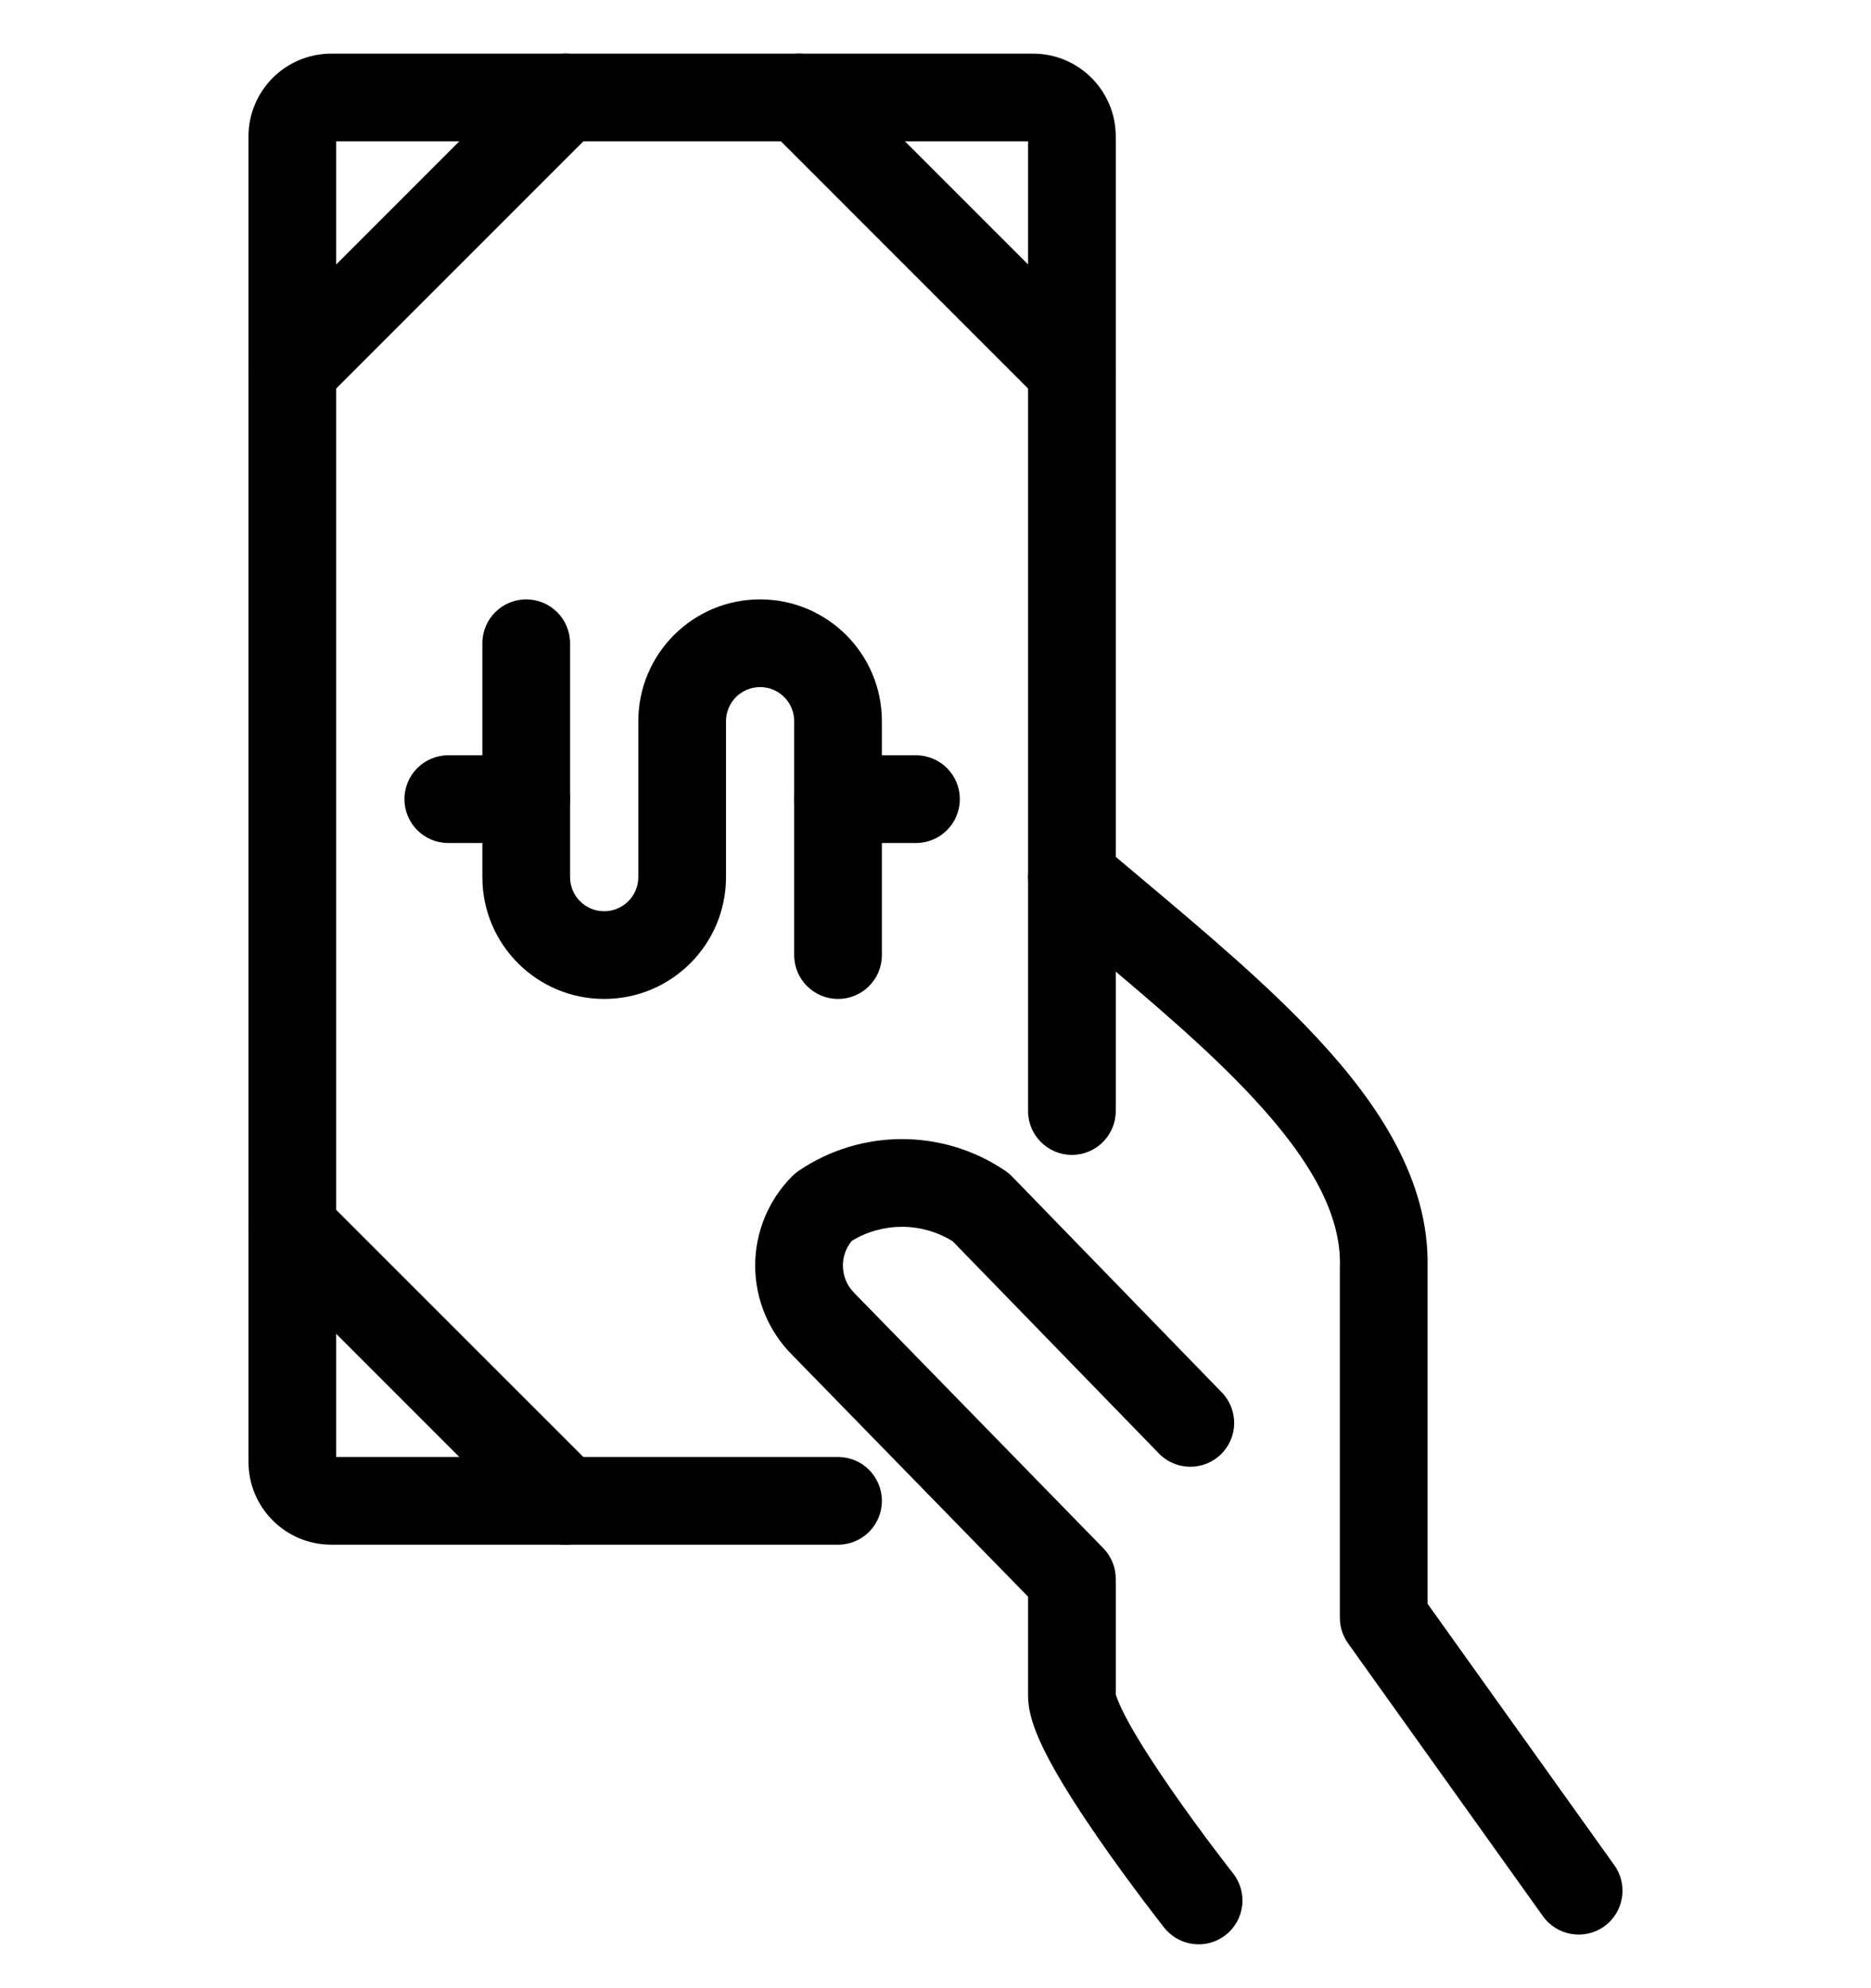
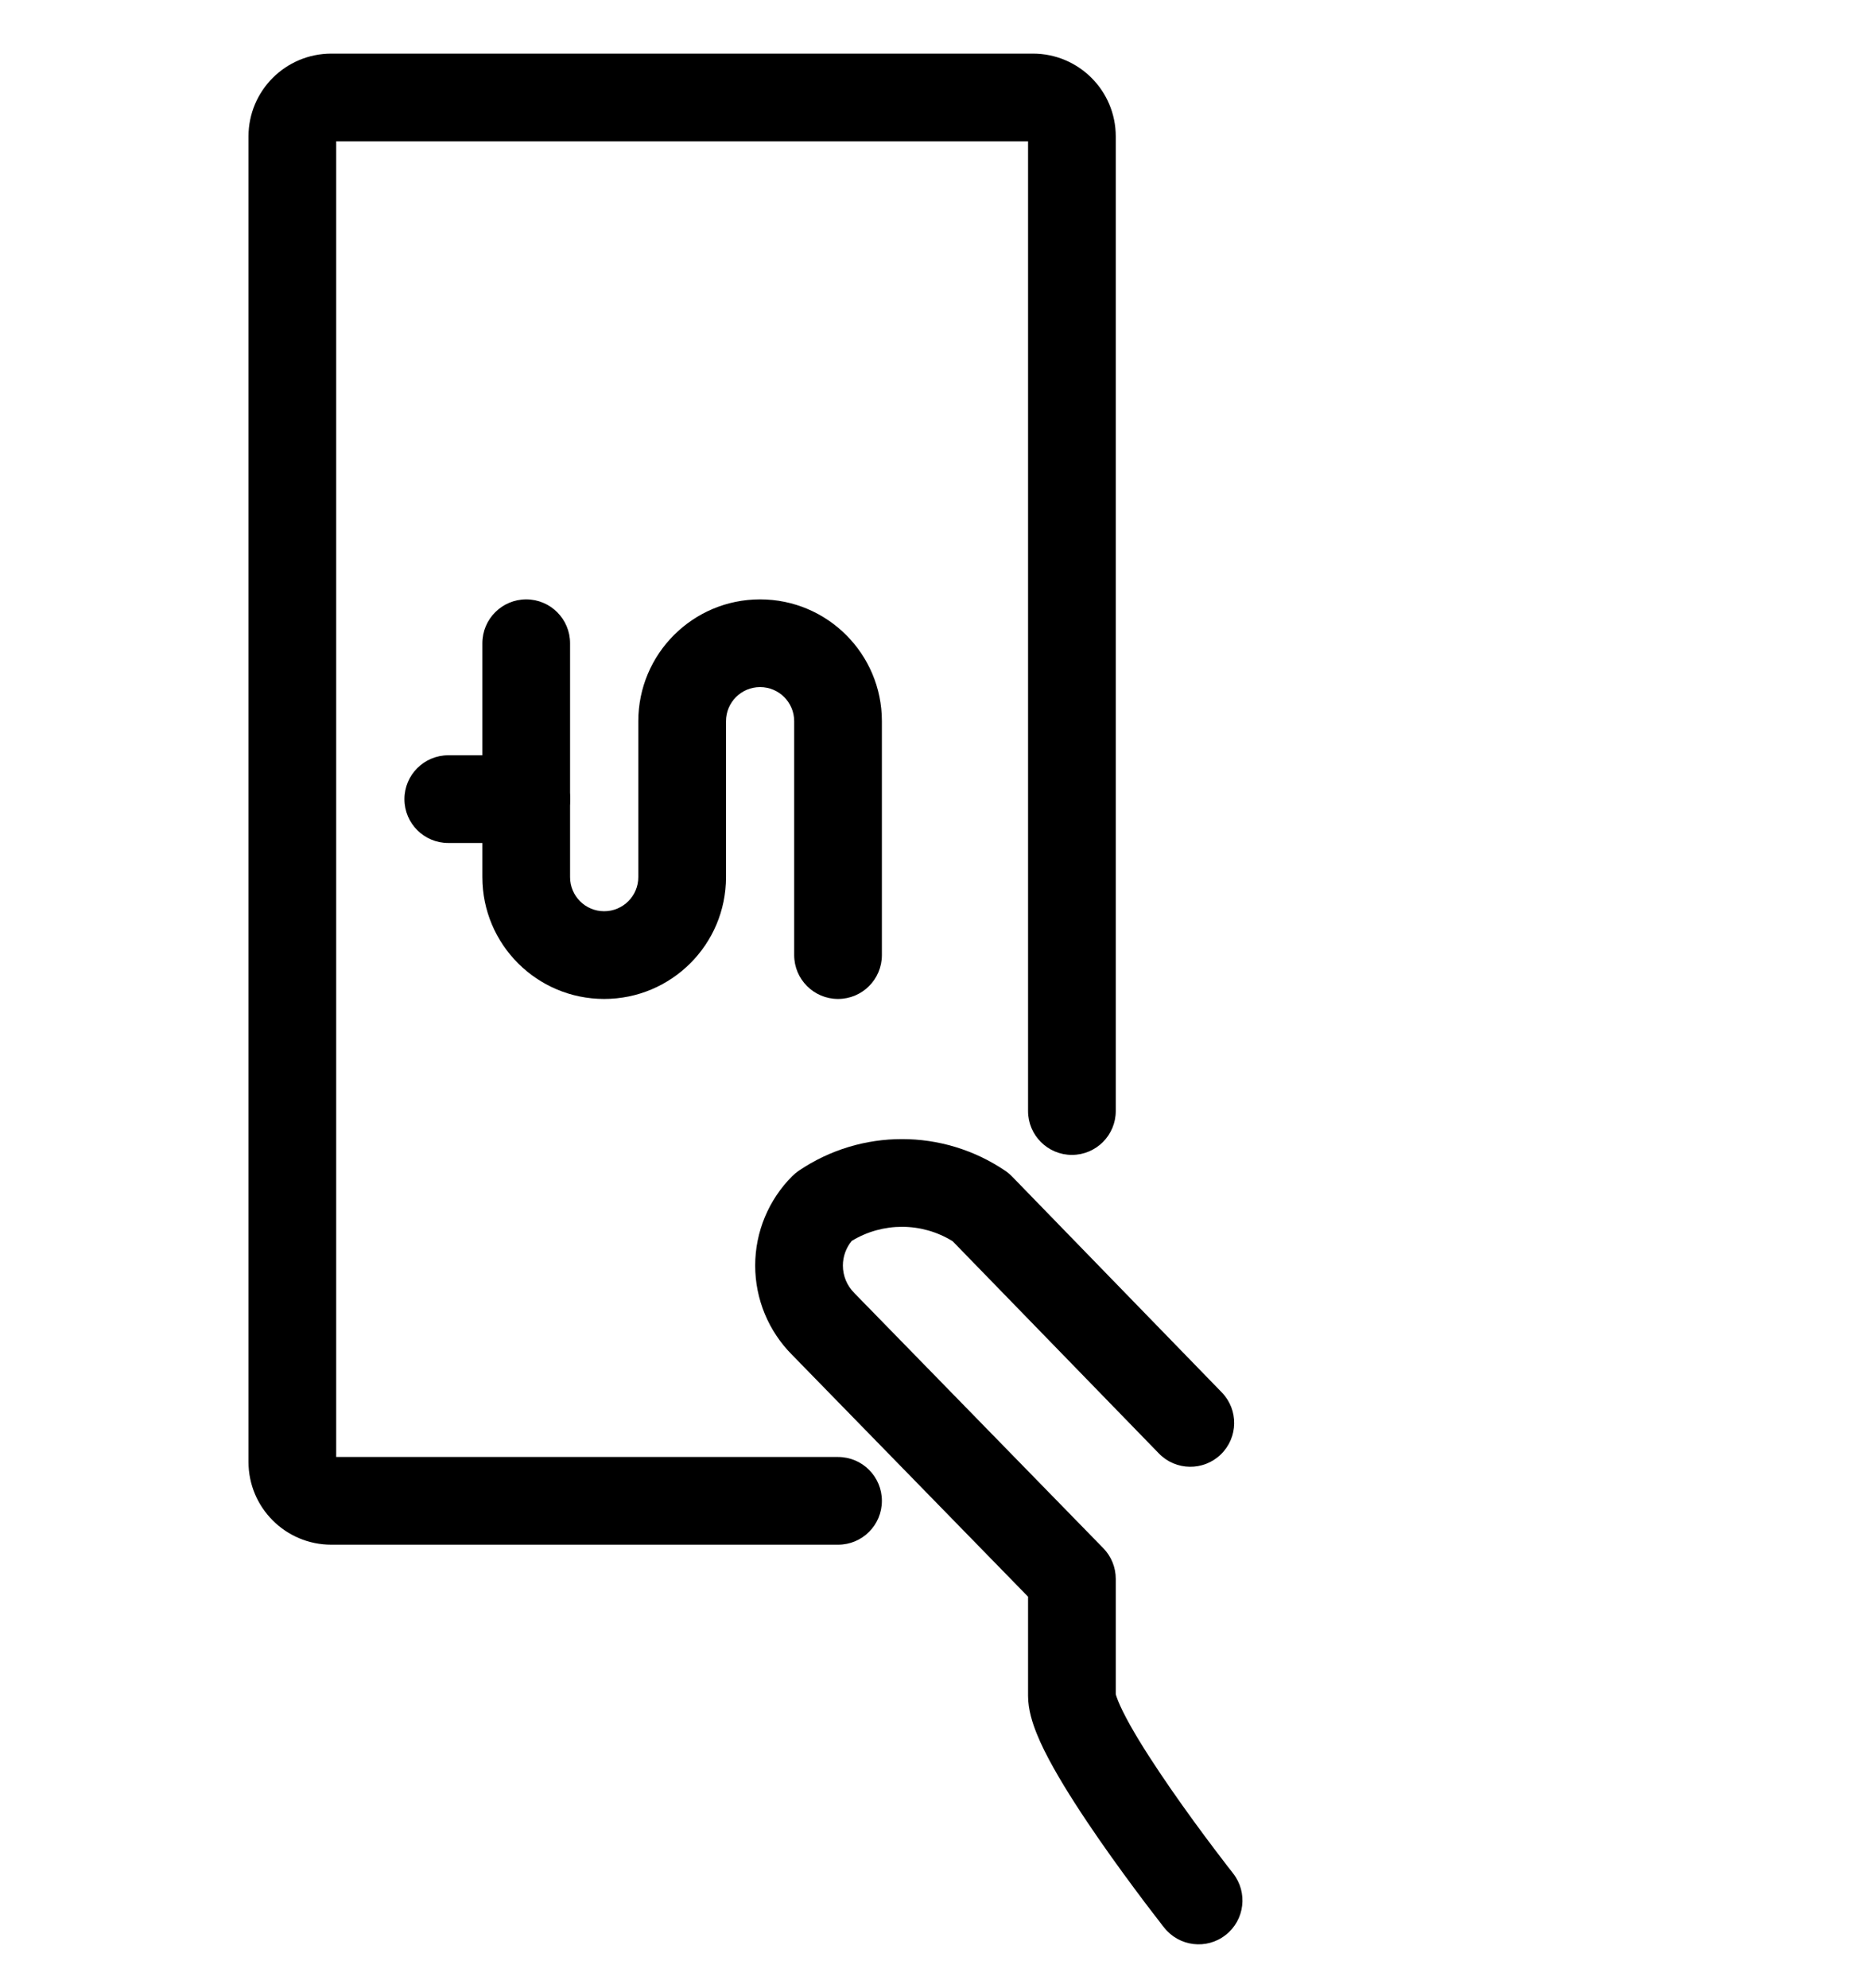
<svg xmlns="http://www.w3.org/2000/svg" width="32" height="34" viewBox="0 0 32 34" fill="none">
-   <path fill-rule="evenodd" clip-rule="evenodd" d="M17.762 14.513C18.031 14.198 18.505 14.161 18.82 14.429C19.065 14.639 19.317 14.85 19.57 15.063C20.606 15.935 21.678 16.837 22.529 17.752C23.578 18.88 24.448 20.187 24.416 21.675V27.426L27.61 31.897C27.851 32.234 27.773 32.703 27.436 32.944C27.099 33.184 26.63 33.106 26.389 32.769L23.056 28.103C22.965 27.975 22.916 27.823 22.916 27.667V21.667L22.917 21.649C22.937 20.77 22.421 19.838 21.431 18.774C20.649 17.932 19.669 17.108 18.64 16.242C18.378 16.021 18.113 15.798 17.846 15.571C17.531 15.302 17.494 14.828 17.762 14.513Z" fill="black" />
  <path fill-rule="evenodd" clip-rule="evenodd" d="M13.661 20.021C14.727 19.299 16.126 19.299 17.192 20.021C17.235 20.05 17.274 20.083 17.31 20.12L20.896 23.811C21.185 24.108 21.178 24.582 20.881 24.871C20.584 25.16 20.109 25.153 19.821 24.856L16.293 21.226C15.764 20.899 15.097 20.898 14.567 21.221C14.47 21.339 14.416 21.488 14.416 21.642C14.416 21.818 14.486 21.987 14.611 22.111L14.618 22.119L18.87 26.476C19.007 26.616 19.083 26.804 19.083 27V28.973C19.086 28.984 19.096 29.02 19.122 29.085C19.165 29.192 19.233 29.33 19.326 29.497C19.512 29.83 19.768 30.221 20.033 30.604C20.296 30.984 20.561 31.343 20.76 31.607C20.86 31.739 20.943 31.847 21 31.922C21.029 31.959 21.052 31.988 21.067 32.007L21.084 32.029L21.089 32.036C21.345 32.361 21.29 32.833 20.964 33.089C20.639 33.346 20.167 33.289 19.911 32.964L20.5 32.5C19.911 32.964 19.911 32.964 19.911 32.964L19.904 32.955L19.884 32.931C19.868 32.909 19.844 32.878 19.814 32.839C19.753 32.76 19.666 32.648 19.562 32.51C19.356 32.236 19.078 31.86 18.8 31.459C18.524 31.06 18.237 30.623 18.017 30.229C17.907 30.033 17.806 29.834 17.731 29.646C17.663 29.477 17.583 29.242 17.583 29V27.305L13.548 23.17C13.143 22.764 12.916 22.215 12.916 21.642C12.916 21.068 13.145 20.517 13.552 20.111C13.585 20.078 13.622 20.048 13.661 20.021Z" fill="black" />
-   <path fill-rule="evenodd" clip-rule="evenodd" d="M4.47 20.47C4.763 20.177 5.237 20.177 5.53 20.47L10.197 25.136C10.49 25.429 10.49 25.904 10.197 26.197C9.904 26.49 9.429 26.49 9.136 26.197L4.47 21.53C4.177 21.237 4.177 20.763 4.47 20.47Z" fill="black" />
  <path fill-rule="evenodd" clip-rule="evenodd" d="M5.75 2.417V24.916H14.333C14.748 24.916 15.083 25.252 15.083 25.666C15.083 26.081 14.748 26.416 14.333 26.416H5.667C4.884 26.416 4.25 25.782 4.25 25V2.333C4.25 1.551 4.884 0.917 5.667 0.917H17.667C18.449 0.917 19.083 1.551 19.083 2.333V19C19.083 19.414 18.747 19.75 18.333 19.75C17.919 19.75 17.583 19.414 17.583 19V2.417H5.75Z" fill="black" />
-   <path fill-rule="evenodd" clip-rule="evenodd" d="M10.197 1.136C10.49 1.429 10.49 1.904 10.197 2.197L5.53 6.864C5.237 7.156 4.763 7.156 4.47 6.864C4.177 6.571 4.177 6.096 4.47 5.803L9.136 1.136C9.429 0.843 9.904 0.843 10.197 1.136Z" fill="black" />
-   <path fill-rule="evenodd" clip-rule="evenodd" d="M13.137 1.136C13.43 0.843 13.904 0.843 14.197 1.136L18.864 5.803C19.157 6.096 19.157 6.571 18.864 6.864C18.571 7.156 18.096 7.156 17.803 6.864L13.137 2.197C12.844 1.904 12.844 1.429 13.137 1.136Z" fill="black" />
-   <path fill-rule="evenodd" clip-rule="evenodd" d="M13.583 13.666C13.583 13.252 13.919 12.916 14.333 12.916H15.666C16.081 12.916 16.416 13.252 16.416 13.666C16.416 14.081 16.081 14.416 15.666 14.416H14.333C13.919 14.416 13.583 14.081 13.583 13.666Z" fill="black" />
  <path fill-rule="evenodd" clip-rule="evenodd" d="M6.917 13.666C6.917 13.252 7.253 12.916 7.667 12.916H9C9.415 12.916 9.75 13.252 9.75 13.666C9.75 14.081 9.415 14.416 9 14.416H7.667C7.253 14.416 6.917 14.081 6.917 13.666Z" fill="black" />
  <path fill-rule="evenodd" clip-rule="evenodd" d="M9 10.25C9.414 10.25 9.75 10.586 9.75 11V15C9.75 15.322 10.011 15.583 10.333 15.583C10.655 15.583 10.917 15.322 10.917 15V12.333C10.917 11.183 11.849 10.25 13 10.25C14.151 10.25 15.083 11.183 15.083 12.333V16.333C15.083 16.747 14.748 17.083 14.333 17.083C13.919 17.083 13.583 16.747 13.583 16.333V12.333C13.583 12.011 13.322 11.75 13 11.75C12.678 11.75 12.417 12.011 12.417 12.333V15C12.417 16.151 11.484 17.083 10.333 17.083C9.183 17.083 8.25 16.151 8.25 15V11C8.25 10.586 8.586 10.25 9 10.25Z" fill="black" />
</svg>